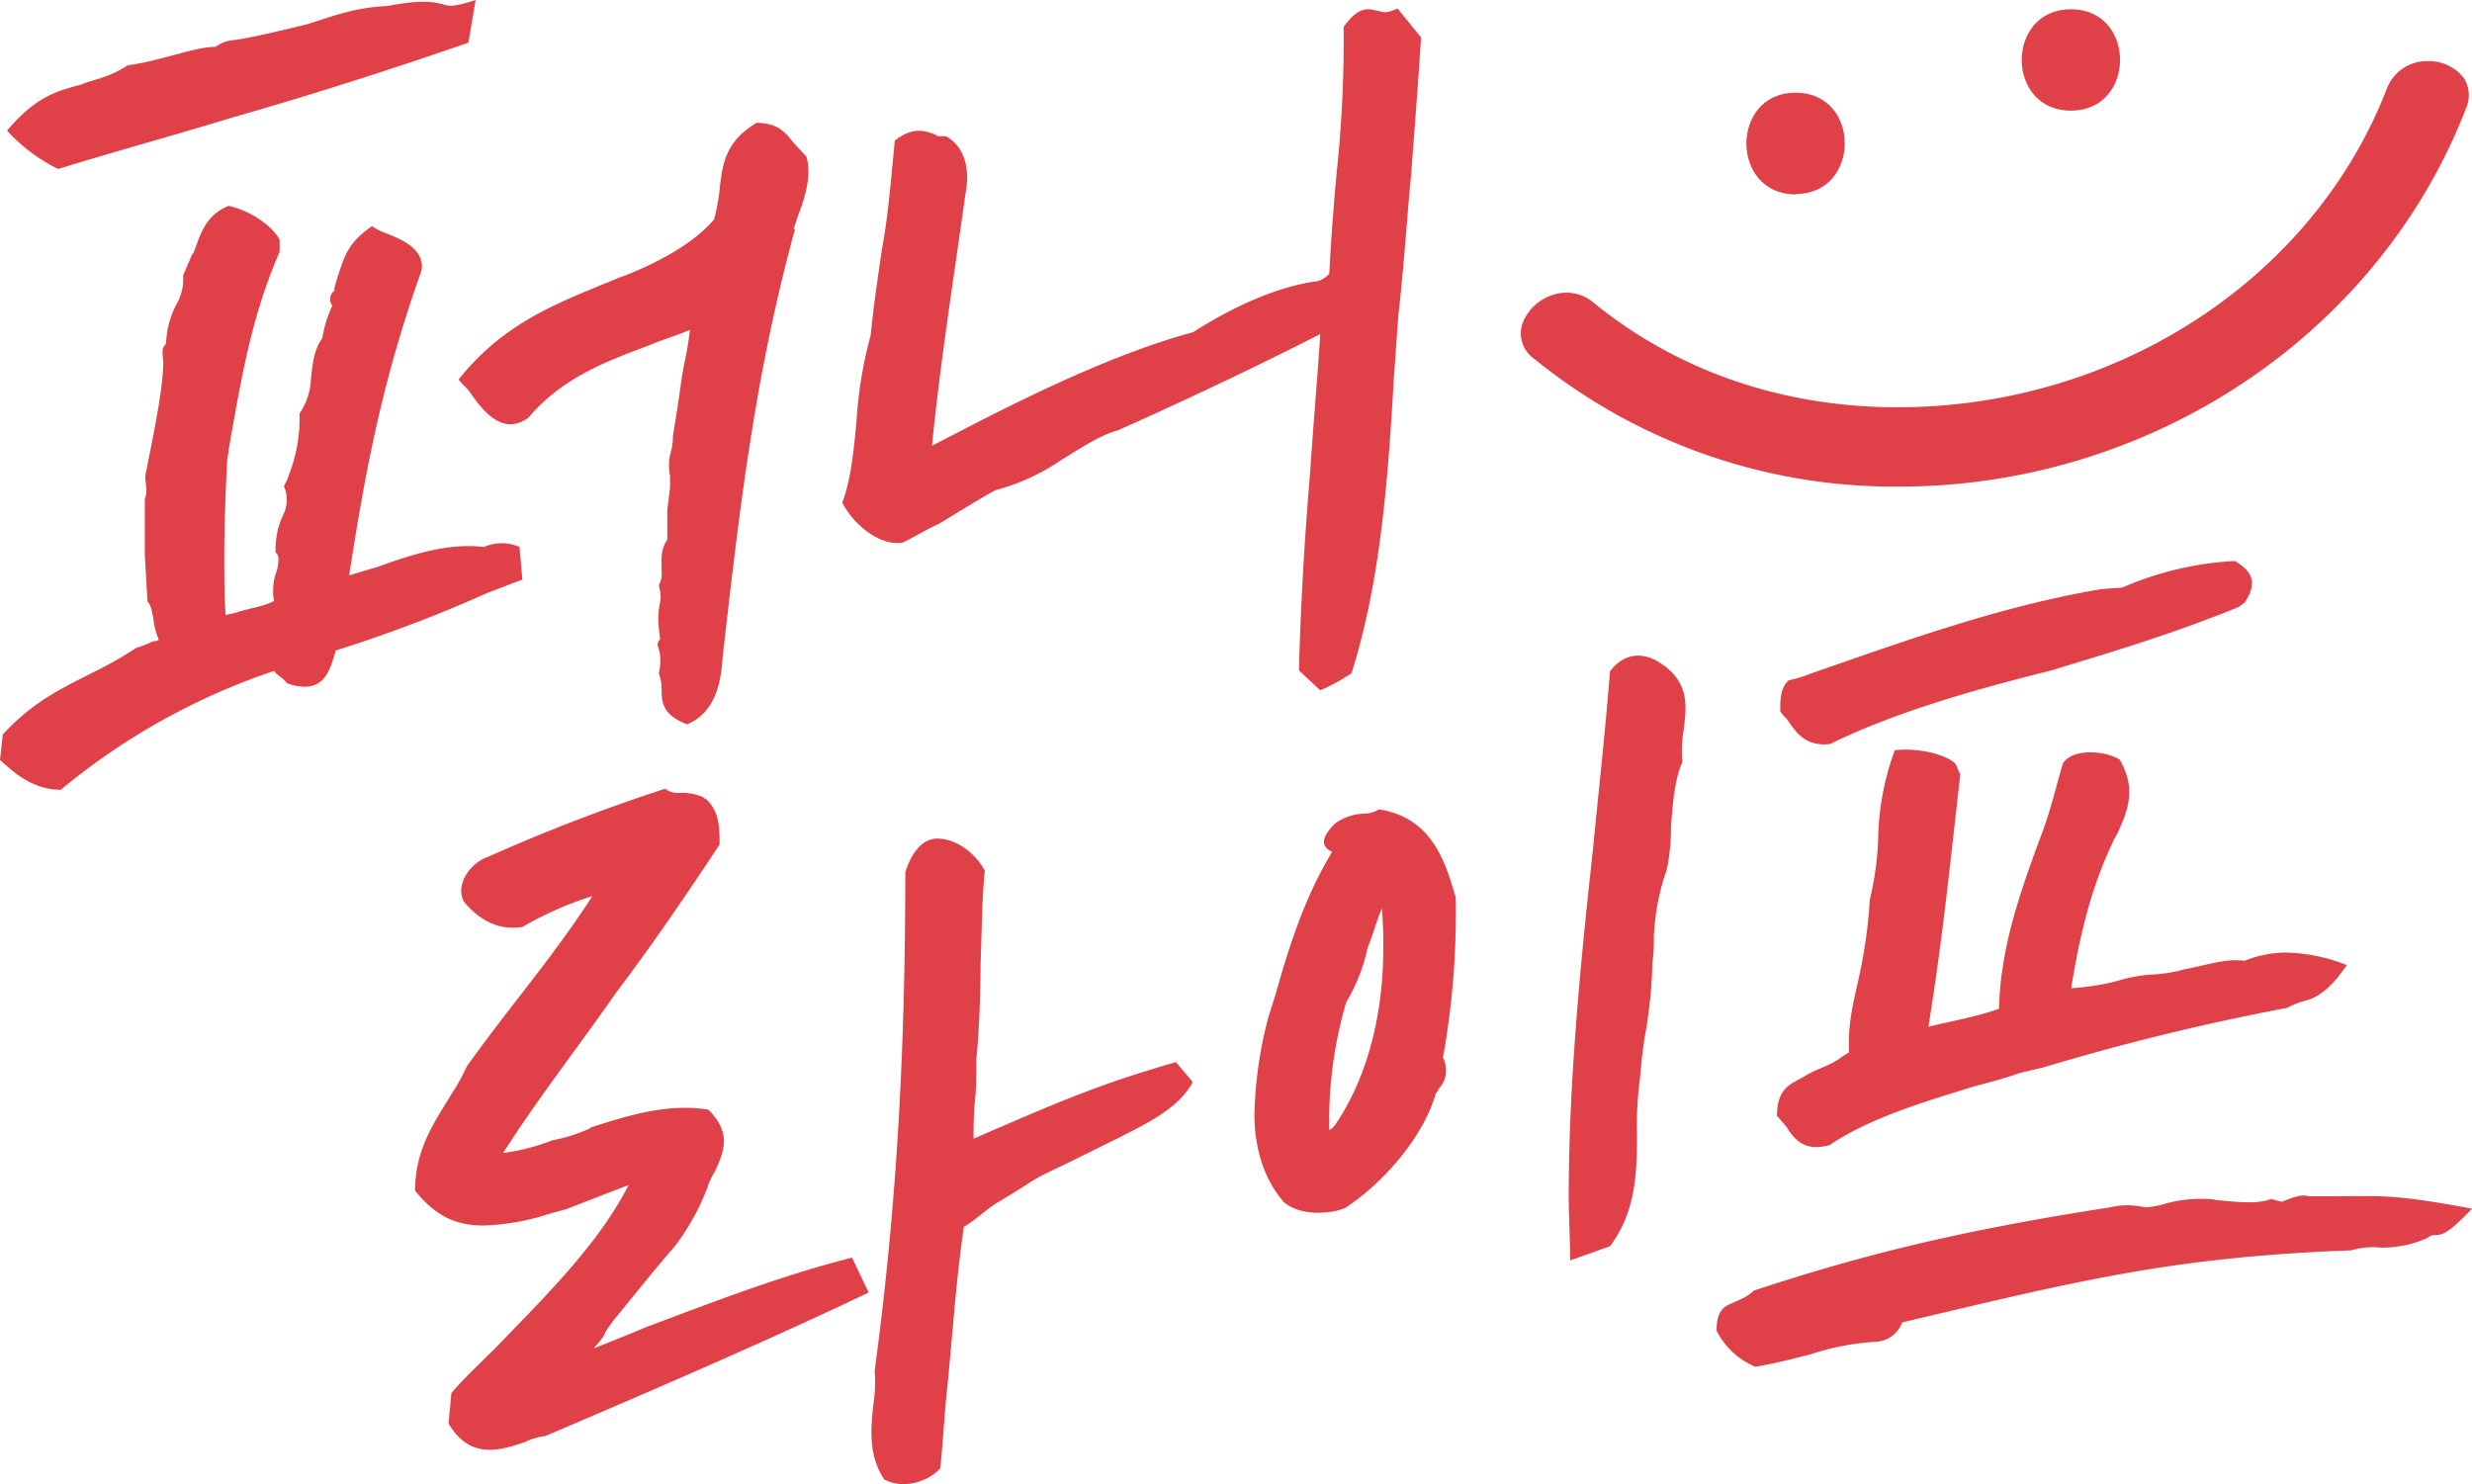
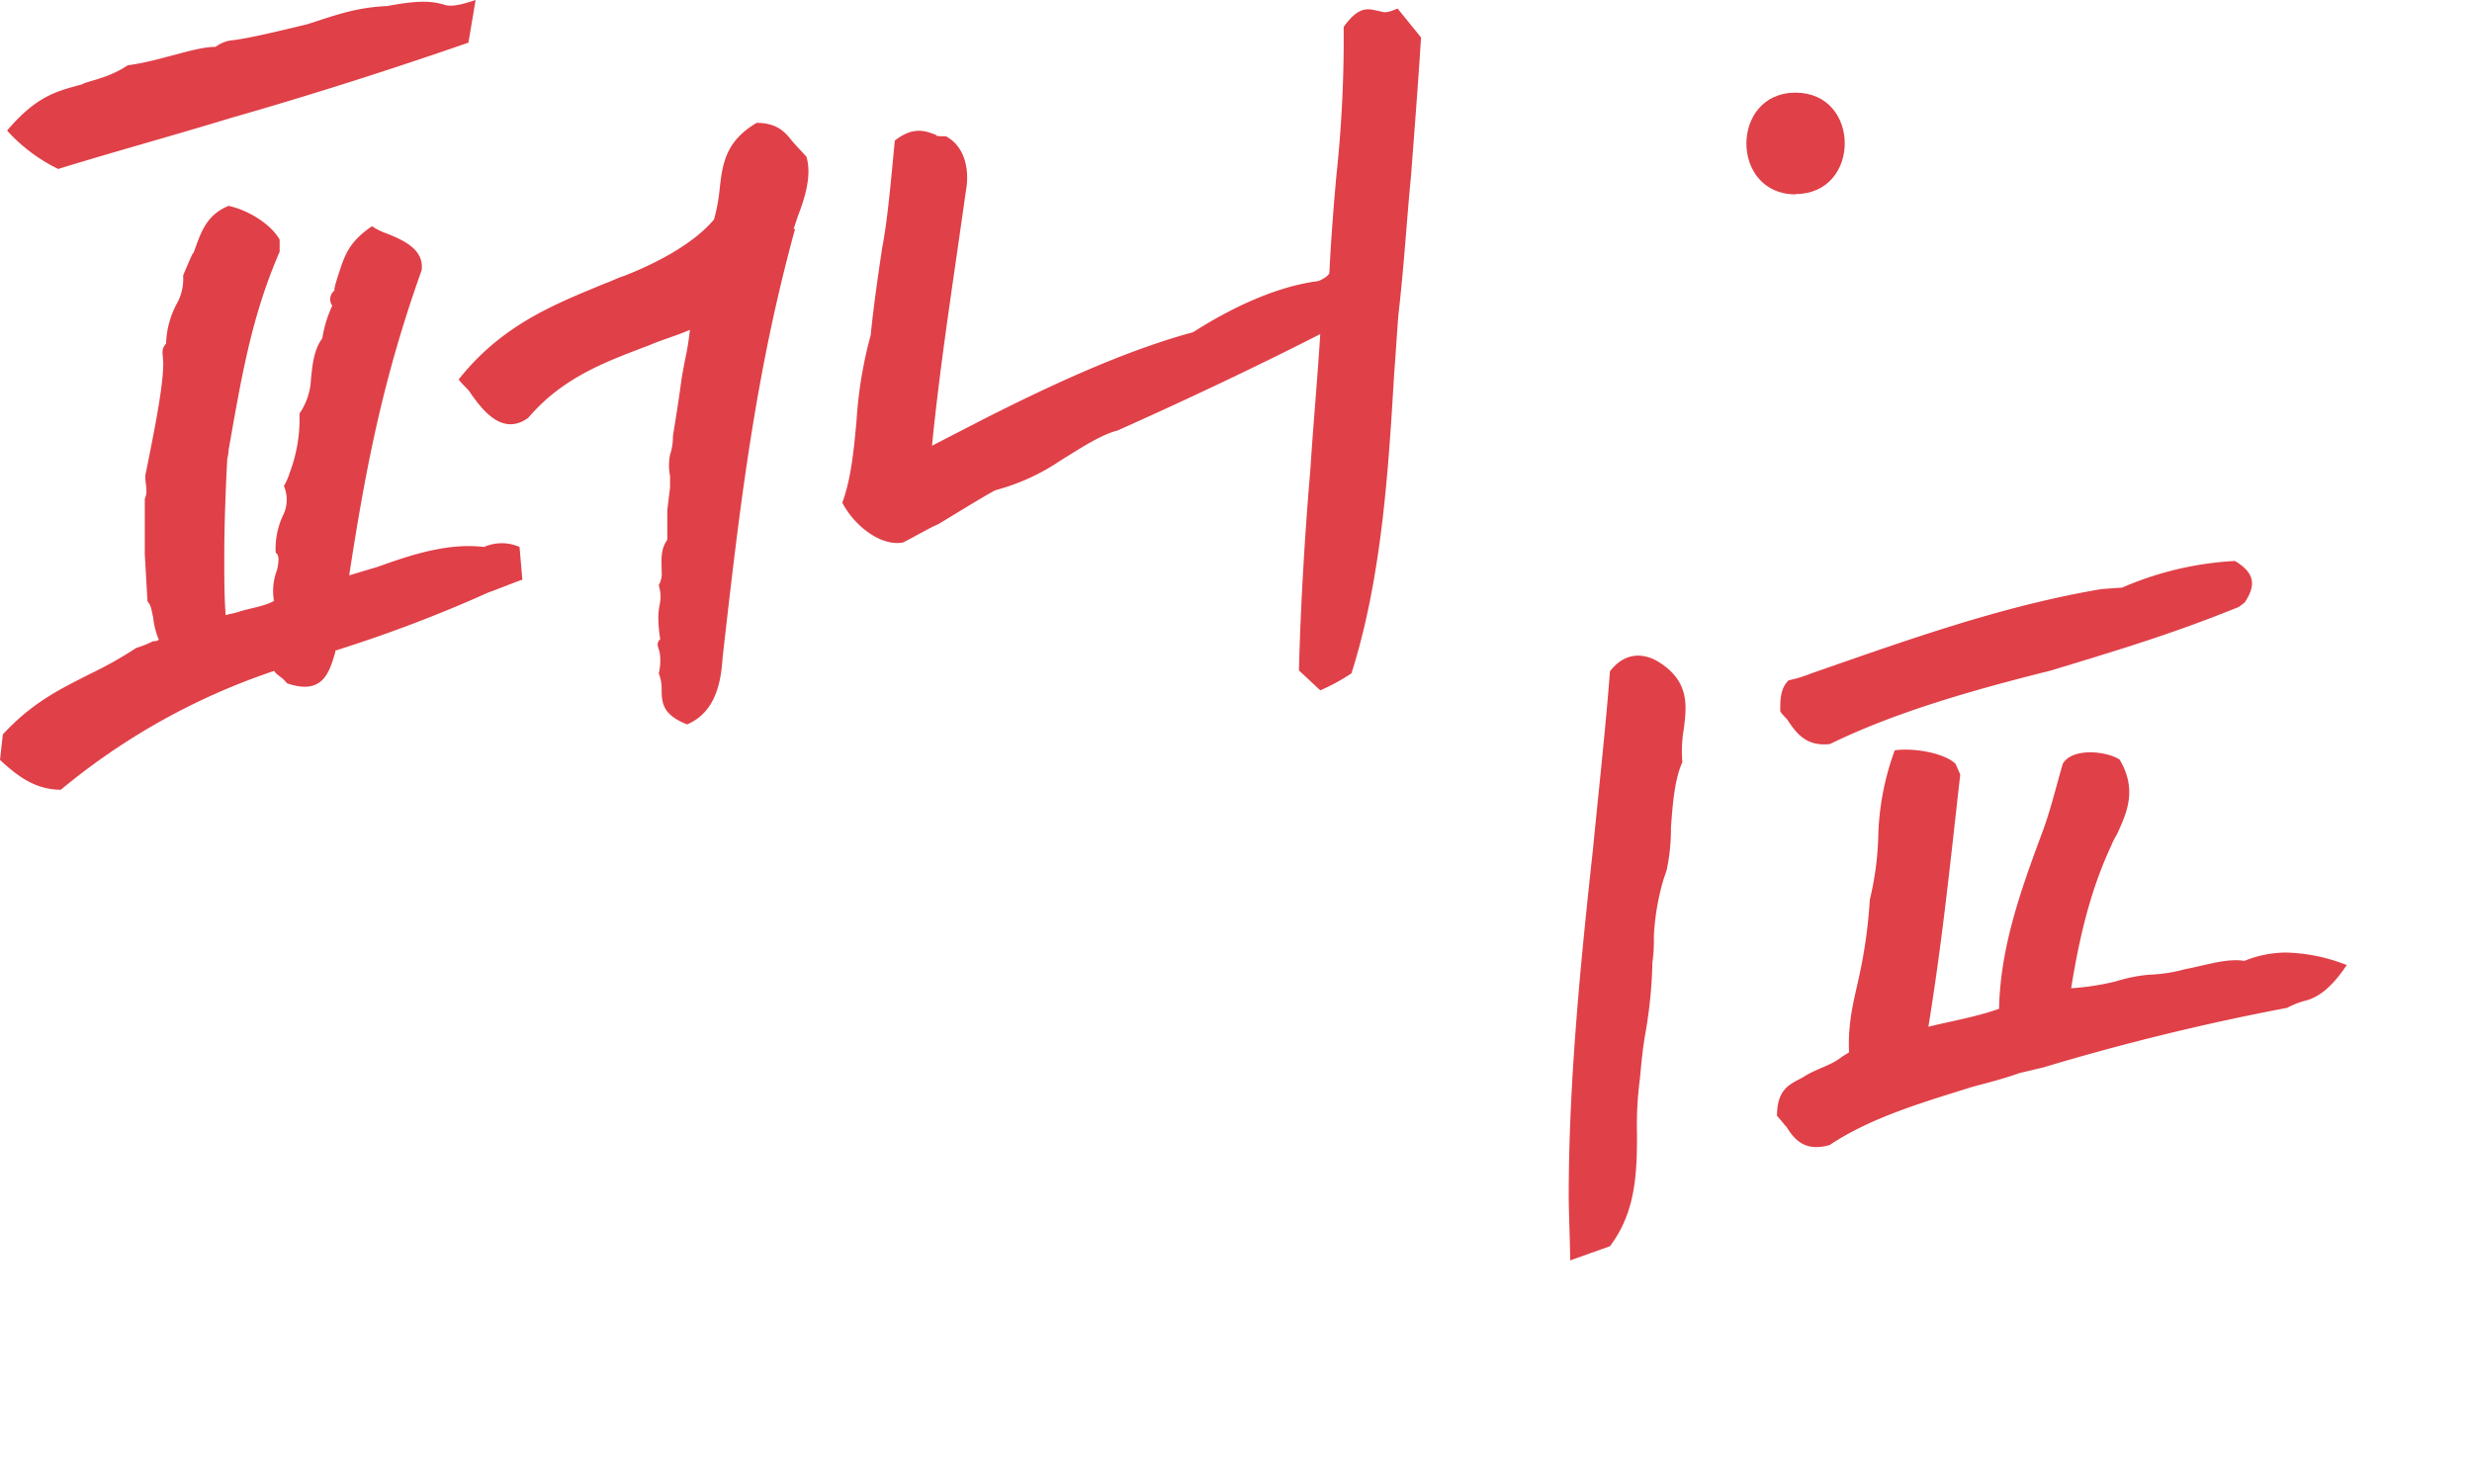
<svg xmlns="http://www.w3.org/2000/svg" viewBox="0 0 365.71 219.59">
  <defs>
    <style>.cls-1{fill:#e04048;}</style>
  </defs>
  <title>Asset 1</title>
  <g id="Layer_2" data-name="Layer 2">
    <g id="Layer_1-2" data-name="Layer 1">
      <path class="cls-1" d="M41.37,37.25c-4.2,9.66-5.67,18.69-7.56,29.4,0,.64-.21,1.06-.21,1.68-.21,4-.42,9.24-.42,14.08,0,2.93,0,6.08.21,8.61.64-.21,1-.21,1.68-.42,1.89-.64,4-.85,5.46-1.69A8.65,8.65,0,0,1,41,84.29c.2-1.05.41-2.09-.22-2.52a11.78,11.78,0,0,1,1.06-5.46A5.15,5.15,0,0,0,42,71.9,8.41,8.41,0,0,0,42.84,70a22.71,22.71,0,0,0,1.47-8.82A9.68,9.68,0,0,0,46,56.15c.21-2.1.42-4.41,1.68-6.09a18.08,18.08,0,0,1,1.48-4.83,1.62,1.62,0,0,1,.42-2.31c-.42.43.42-2.09.62-2.72.85-2.53,1.47-4.43,4.83-6.73a9.5,9.5,0,0,0,2.1,1.05C59.86,35.58,62.79,37,62.37,40,56.7,55.94,54.18,68.76,51.66,85.13l4.21-1.26c5.25-1.89,10.5-3.56,15.74-2.94a6.48,6.48,0,0,1,5.25,0l.42,4.84c-1.25.42-3.77,1.46-5,1.88a204.15,204.15,0,0,1-22.67,8.61v.22c-.84,2.73-1.69,6.51-7.15,4.62a4.52,4.52,0,0,0-1.05-1c-.21-.21-.63-.42-.84-.84A98.28,98.28,0,0,0,9,116.85c-4,0-6.71-2.31-9-4.41l.42-3.78c4.62-5,9-6.93,13-9a56.48,56.48,0,0,0,6.73-3.79,15.8,15.8,0,0,0,2.51-1,1.25,1.25,0,0,0,.84-.21,11.16,11.16,0,0,1-.84-3.36c-.21-.62-.21-1.67-.84-2.31L21.42,82V73.79c.63-1.26-.21-2.73.2-4,.85-4.41,2.53-12.18,2.53-16,0-1.26-.42-2.1.42-2.94a13.32,13.32,0,0,1,1.68-6.09,7.47,7.47,0,0,0,.84-4s1.06-2.54,1.47-3.37v.21c1.05-2.73,1.68-5.67,5.25-7.14,2.95.63,6.3,2.73,7.56,5ZM69.3,6.31c-11.55,4-23.31,7.76-35.07,11.12C25.83,20,16.8,22.47,8.61,25a24.86,24.86,0,0,1-7.56-5.68c4.62-5.46,7.77-5.88,11.35-6.92h-.21c1.88-.64,4.19-1.06,6.71-2.74,4.83-.63,9.87-2.73,13-2.73a5,5,0,0,1,2.73-1c2.94-.41,7.15-1.47,10.71-2.31,4-1.26,7.14-2.52,12-2.73C63-.21,64.47.42,65.53.63c1,.42,2.31.21,4.83-.63Zm50,16.87c.83,2.73-.21,6.09-1.27,8.82l-.62,1.89h.21c-5.89,21.42-8.2,41.16-10.72,63.43-.21,3.15-.83,8-5.25,9.86-3.77-1.47-3.77-3.35-3.77-5.45a6.16,6.16,0,0,0-.42-2.1,7.94,7.94,0,0,0,.21-2.31c0-1.48-.85-1.9,0-2.74-.85-5.67.63-4.83-.21-8a3.42,3.42,0,0,0,.42-2.08c0-1.69-.21-3.16.84-4.63V75.48l.41-3.36V70.43a7.88,7.88,0,0,1,0-3.14,8.47,8.47,0,0,0,.42-2.74c.43-2.72.85-5.24,1.27-8.4.62-3.78.83-3.78,1.25-7.35-1.88.84-4.19,1.48-6.08,2.31-6.73,2.53-12.82,4.83-17.85,10.72-3.79,2.72-6.72-1.06-8.62-3.79-.21-.42-1-1-1.67-1.89C73.51,49,80.22,45.86,86.1,43.35c1.05-.43,2.52-1.06,3.58-1.48.63-.2,1.89-.84,2.52-1,4.4-1.69,10.29-4.63,13.44-8.41a27,27,0,0,0,.84-4.62c.41-3.57.84-6.93,5.45-9.66,3.37,0,4.42,1.68,5.47,2.94Z" />
      <path class="cls-1" d="M210.23,5.54c-.43,6.93-1,14.06-1.47,20.36-.64,6.52-1,13-1.89,20.8-.21,2.73-.42,6.09-.63,8.82-.85,14.49-1.89,30.23-6.3,44.1a28.1,28.1,0,0,1-4.62,2.52l-3.15-2.94c.21-8.82.83-19.74,1.68-29.61.41-6.51,1.05-13.44,1.47-20.16-9.45,4.83-20.59,10.08-30,14.27-2.52.64-5.66,2.74-8.4,4.42a31.49,31.49,0,0,1-9.66,4.41c-1.89,1-5.67,3.36-8.4,5-1.46.63-3.57,1.89-5.25,2.73-3.15.63-7.14-2.31-9-5.89,1.26-3.36,1.69-7.55,2.11-12.17a62.46,62.46,0,0,1,2.09-12.6c.42-4.21,1-8.19,1.68-12.81.84-4.41,1.26-9.45,1.89-16,2.74-2.1,4.41-1.46,6.09-.84,0,.21.42.21,1.47.21,2.74,1.47,3.57,4.84,2.94,8.19-2.1,14.92-3.78,25.41-5,37.6l7.76-4c9.88-5,20.79-10.07,30.87-12.8,5.25-3.36,12-6.72,18.49-7.56.62-.21,1.67-.84,1.67-1.27.22-4.62.63-9.87,1.05-14.49a187.82,187.82,0,0,0,1.06-21.84c2.52-3.56,4-2.52,5.46-2.31.62.21,1.05.21,2.52-.42Z" />
-       <path class="cls-1" d="M104.59,118.35c1.86,1.86,1.86,4.13,1.86,6.61-4.75,7.22-10.11,15.07-15.28,21.88-5.57,8-11.76,15.91-16.73,23.75a30.56,30.56,0,0,0,7.23-1.86,23.75,23.75,0,0,0,5.78-1.86h-.2c5.16-1.65,11.35-3.71,17.55-2.68,3.51,3.51,2.27,6.2,1,9.08a11.45,11.45,0,0,0-1.24,2.69,34.77,34.77,0,0,1-4.75,8.47c-2.89,3.3-6,7.22-8.88,10.73-2.67,3.51-.4,1.24-3.1,4.35,2.48-1,4.76-1.87,7.65-3.11,9.92-3.72,20-7.64,30.57-10.32l2.46,5.16c-14.24,6.82-32.41,14.66-47.89,21.26a8.34,8.34,0,0,0-2.9.84c-4.13,1.45-8.26,2.47-11.36-2.7l.42-4.53c2.27-2.68,5.78-5.79,8.46-8.68,6.61-6.8,13.63-14,17.76-22.09-1.65.62-9.08,3.51-9.08,3.51-.63.21-2.28.62-2.9.83a35,35,0,0,1-9.5,1.65c-3.51,0-6.81-1-10.11-5.16,0-6.2,2.88-10.13,5.37-14.26a30.25,30.25,0,0,0,2.27-4.12c2.68-3.72,5.36-7.23,8.26-10.95,3.51-4.54,7-9.09,10.32-14.25a50.69,50.69,0,0,0-10.32,4.55c-3.51.61-6.4-1-8.68-3.72-1.45-2.89,1.45-6,3.51-6.61A265.21,265.21,0,0,1,98.4,116.7a3,3,0,0,0,2.07.62,7.43,7.43,0,0,1,3.5.62Zm71.86,41.73c-2.07,4.14-7.85,6.62-10.53,8.06l-8.29,4.1c-5.78,2.69-4,2.09-9.88,5.58-1.92,1.14-3.1,2.47-5.16,3.72-1.24,8.66-1.65,15.89-2.49,24.15-.4,3.72-.61,8.06-1,11.57-1.86,2.07-5.57,3.1-8.26,1.65-2.28-3.3-2.07-7.23-1.65-10.95a22.52,22.52,0,0,0,.21-5.15c3.29-24.37,4.53-47.5,4.53-73.73.62-2.06,2.07-5,4.76-5s5.57,2.06,7,4.75c-.42,3.92-.42,8.67-.62,13.62,0,3.72-.21,10.53-.63,14.25,0,1.25,0,4.76-.2,6a55.72,55.72,0,0,0-.2,5.78c12.38-5.37,18.36-8,29.93-11.33Z" />
      <path class="cls-1" d="M246.14,130a35.52,35.52,0,0,0-1.47,8.61,22.82,22.82,0,0,1-.21,3.78,69.31,69.31,0,0,1-1,10.29c-.43,2.31-.63,4.61-.85,6.93a52.23,52.23,0,0,0-.43,8.19c0,5.88-.2,11.55-4,16.59l-5.89,2.1c0-2.53-.21-7.14-.21-9.46,0-16.59,1.68-34,3.57-51.23.84-8.61,1.89-18.07,2.53-26.47,2.09-2.72,4.62-2.72,6.71-1.67,5.25,2.93,4.62,6.93,4.2,10.28a19.17,19.17,0,0,0-.2,4.84c-1.27,2.73-1.48,7.14-1.69,9.66a29.16,29.16,0,0,1-.63,6.3Z" />
      <path class="cls-1" d="M290,114.6c-1.64,14.56-2.66,24.61-4.71,37.32,3.27-.82,7-1.43,10.45-2.66.2-9,3.09-17.22,6.36-26,1.24-3.28,2.05-6.77,3.07-10.25,1.44-2.46,6.56-1.85,8.41-.62,2.68,4.51,1,8-.4,11.07a10.35,10.35,0,0,0-.83,1.64c-3.08,6.57-4.72,13.54-5.94,21.12a38.07,38.07,0,0,0,6.55-1,23.89,23.89,0,0,1,4.93-1,22.84,22.84,0,0,0,5.33-.81c3.28-.62,6.14-1.65,8.82-1.24a16.64,16.64,0,0,1,6.14-1.23,26,26,0,0,1,9,1.85c-2.46,3.68-4.51,4.92-6.36,5.33a12.82,12.82,0,0,0-2.46,1,354.14,354.14,0,0,0-36.09,8.82l-3.47.82c-2.26.82-4.72,1.44-7,2.05-7.17,2.25-15,4.51-21.12,8.61-3.49,1-5.12-.62-6.36-2.66-.41-.42-1-1.23-1.43-1.64,0-4.11,2-4.72,3.89-5.75,1.85-1.23,3.9-1.63,5.54-2.87.21-.2,1-.62,1.23-.81-.21-4.73.82-8,1.64-11.9a73.3,73.3,0,0,0,1.43-10.66,45,45,0,0,0,1.24-9,39.79,39.79,0,0,1,2.45-13.11c2.87-.41,7.38.41,9,2Zm41.22-24.8c-10.06,4.09-18.46,6.56-27.88,9.43-11.49,2.87-23,6.15-32.61,10.86-3.7.42-5.12-1.84-6.36-3.68-.2-.21-1-1-1-1.23,0-1.65,0-3.28,1.23-4.52a19.12,19.12,0,0,0,3.29-1c14.75-5.13,28.28-10,43-12.5l3.07-.22A48.22,48.22,0,0,1,330.64,83c3.07,1.84,3.07,3.69,1.44,6.15Z" />
      <path class="cls-1" d="M265.64,28.71c9.7,0,9.7-15,0-15s-9.7,15.05,0,15.05Z" />
-       <path class="cls-1" d="M306.37,16.37c9.7,0,9.7-15,0-15s-9.7,15,0,15Z" />
-       <path class="cls-1" d="M280.93,72A84.47,84.47,0,0,1,227,53.11a4.6,4.6,0,0,1-1.74-5.33,7.12,7.12,0,0,1,6.47-4.48,6.21,6.21,0,0,1,4,1.47c12.46,10.14,28,15.49,45,15.49,32.37,0,61.45-18.93,72.37-47.11a6.32,6.32,0,0,1,6.1-4.1,6.49,6.49,0,0,1,5.29,2.48,4.78,4.78,0,0,1,.3,4.59C351.82,49.55,318.13,72,280.93,72Z" />
-       <path class="cls-1" d="M345.4,177c6.36,0,8.41-.42,20.31,1.84-3.7,3.9-4.52,3.9-5.55,3.9a1.52,1.52,0,0,0-1,.41,16.2,16.2,0,0,1-7,1.44,11.11,11.11,0,0,0-4.31.41c-26.66,1-40.39,4.51-66.43,10.66a4.41,4.41,0,0,1-3.89,2.87,37.73,37.73,0,0,0-9.63,1.84c-2.46.62-5.55,1.44-8.22,1.85a11.32,11.32,0,0,1-5.73-5.33c0-3.69,1.64-3.69,3.28-4.52a7.12,7.12,0,0,0,2.25-1.42c14.36-4.72,28.71-8.62,52.7-12.31a10.81,10.81,0,0,1,5.12,0,12.52,12.52,0,0,0,3.28-.62,20.39,20.39,0,0,1,6.15-.61c.63,0,1.23.2,1.65.2,4.1.41,5.93.41,7.58-.2l1.64.41c1-.41,2.87-1.24,3.9-.82Z" />
-       <path class="cls-1" d="M215.35,132.75c-1.48-5-3.36-11.76-11.35-13a4.24,4.24,0,0,1-2.31.64,7.65,7.65,0,0,0-4.2,1.47c-2.51,2.52-1.68,3.56-.41,4.19-4.21,6.93-6.52,14.5-8.41,21.22l-1,3.14a61.17,61.17,0,0,0-2.09,14.5c0,4.61,1.25,9.44,4.4,13,2.52,2.1,6.93,1.68,9,.84,6.1-4,11.76-10.93,13.44-17a1.41,1.41,0,0,0,.42-.64,4,4,0,0,0,.63-4.61,120.45,120.45,0,0,0,1.9-23.11Zm-18.07,34s-.42.42-.63.42v-2.52a62.26,62.26,0,0,1,2.52-16.38,26.56,26.56,0,0,0,3.15-8c.84-2.1,1.26-3.78,2.11-5.88a59.11,59.11,0,0,1,.21,6.1C204.64,150,202.32,159.63,197.28,166.78Z" />
    </g>
  </g>
</svg>